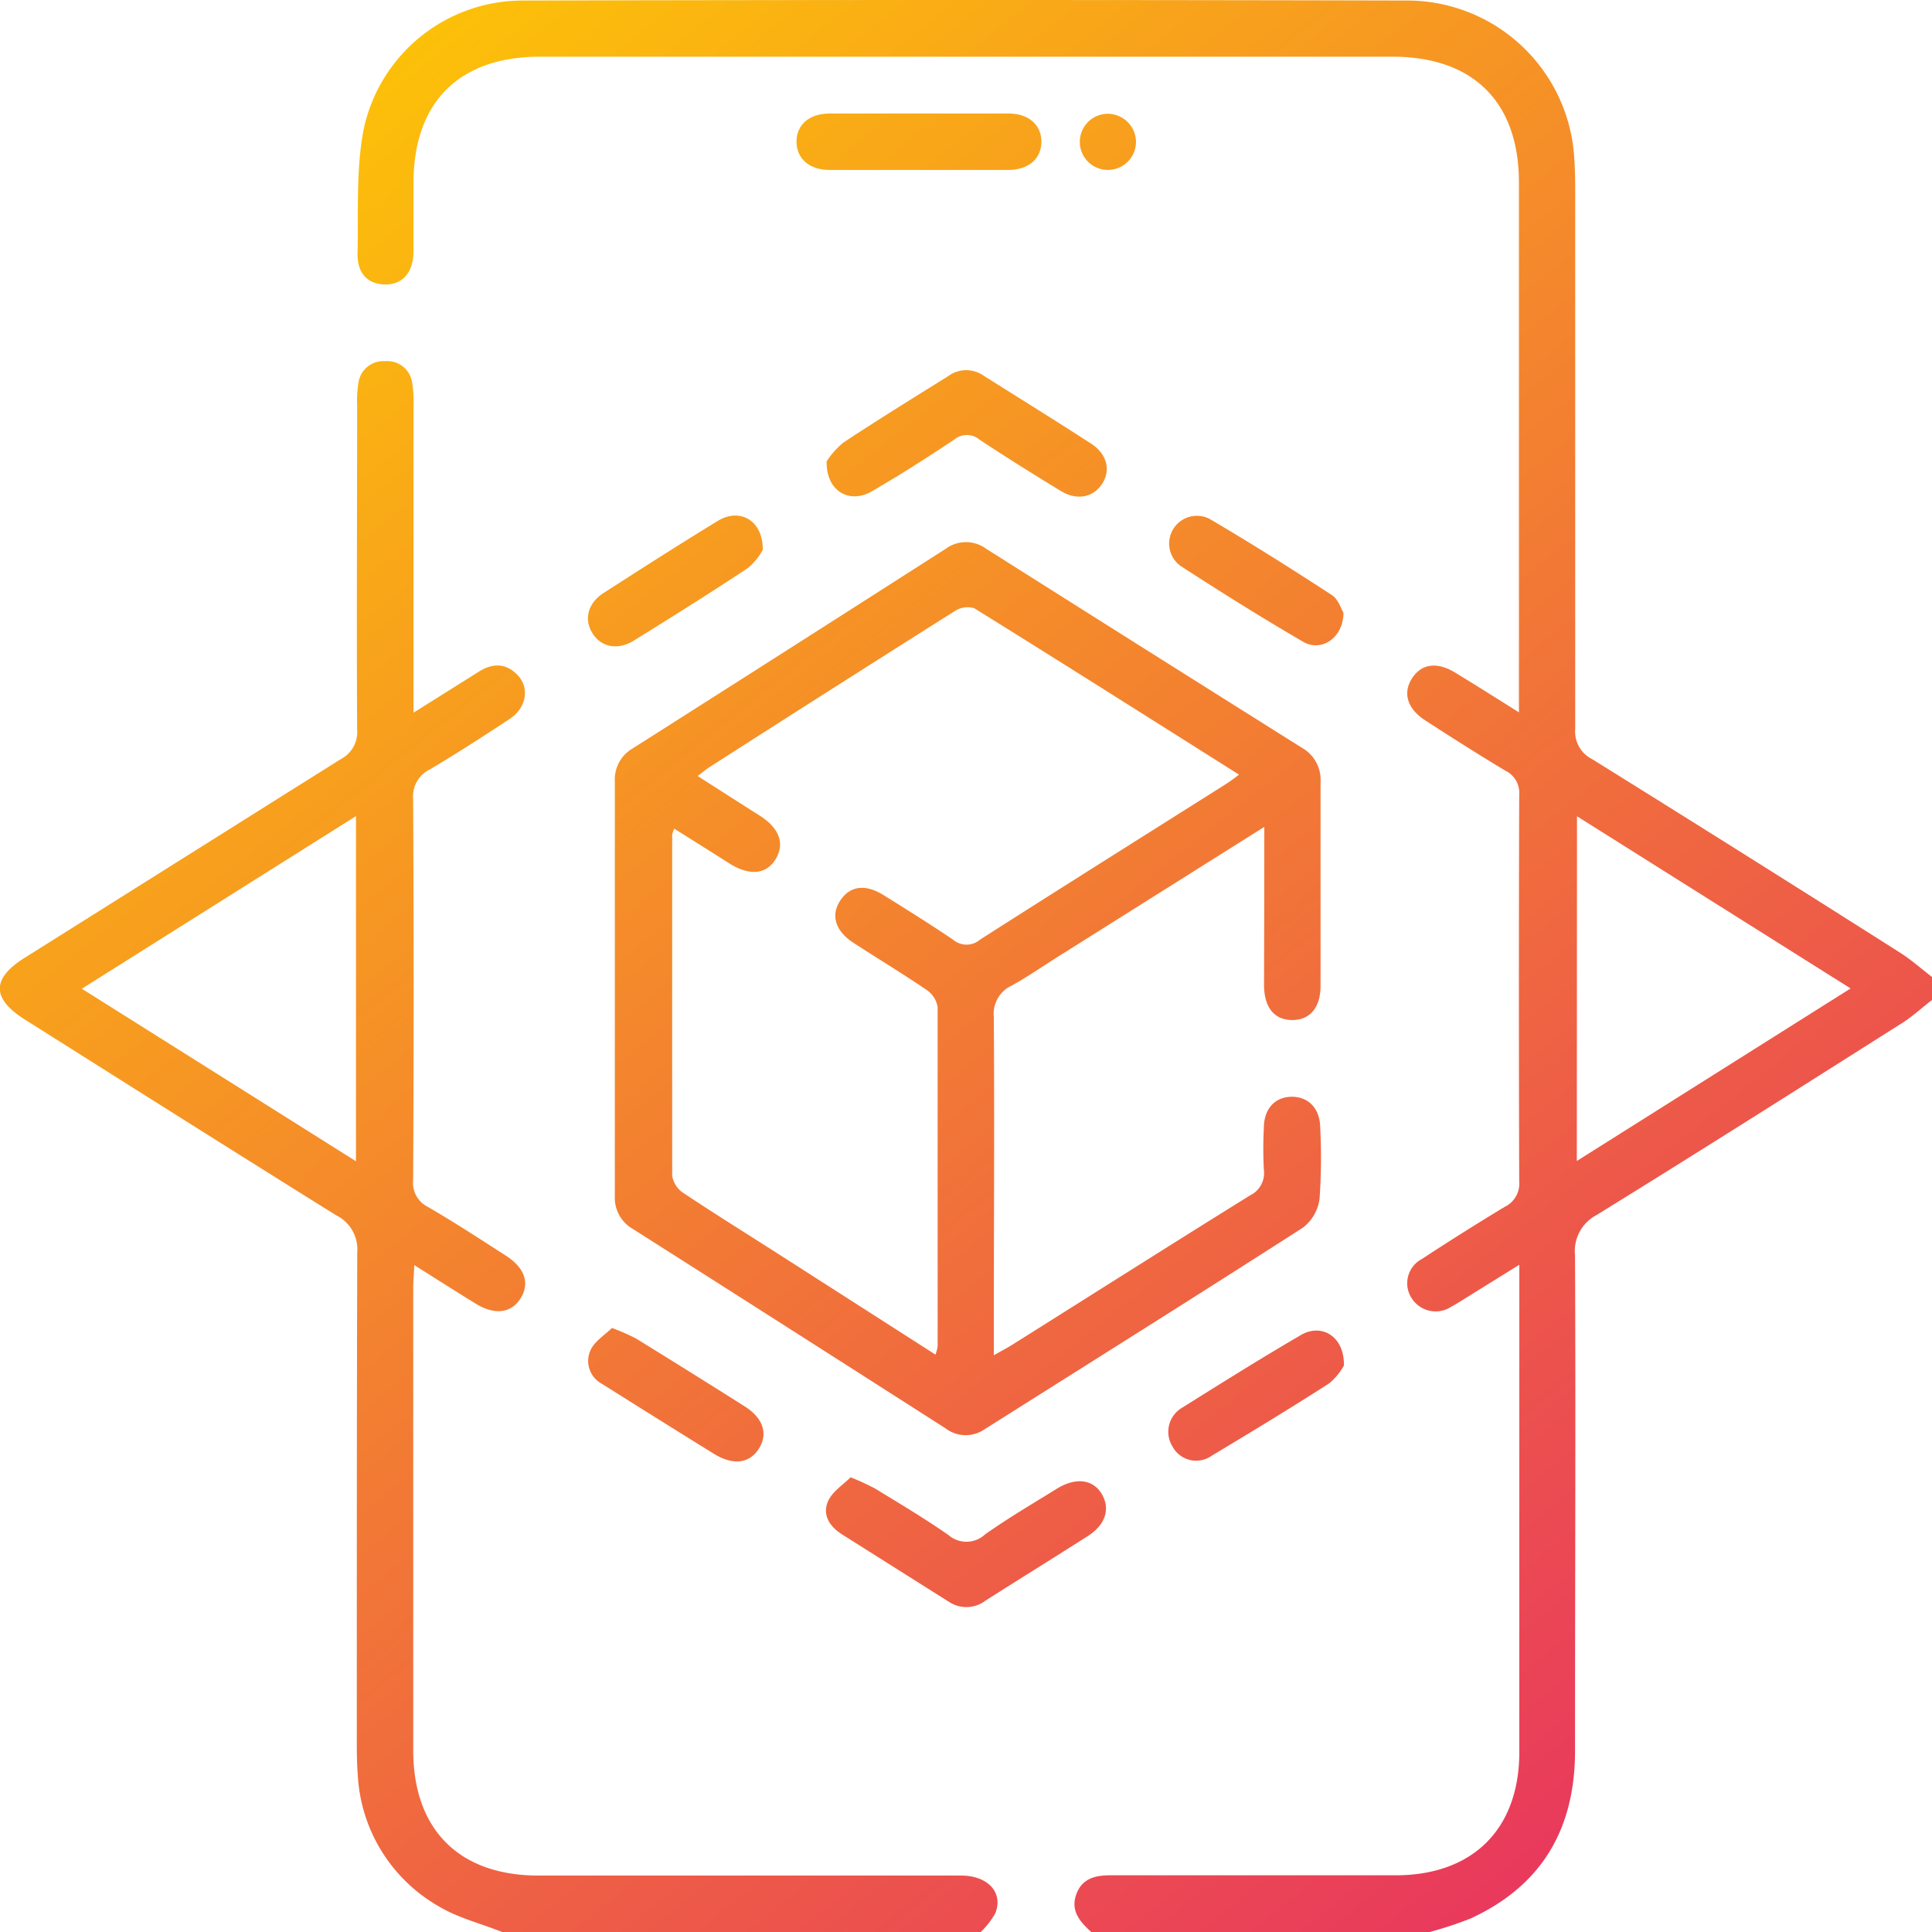
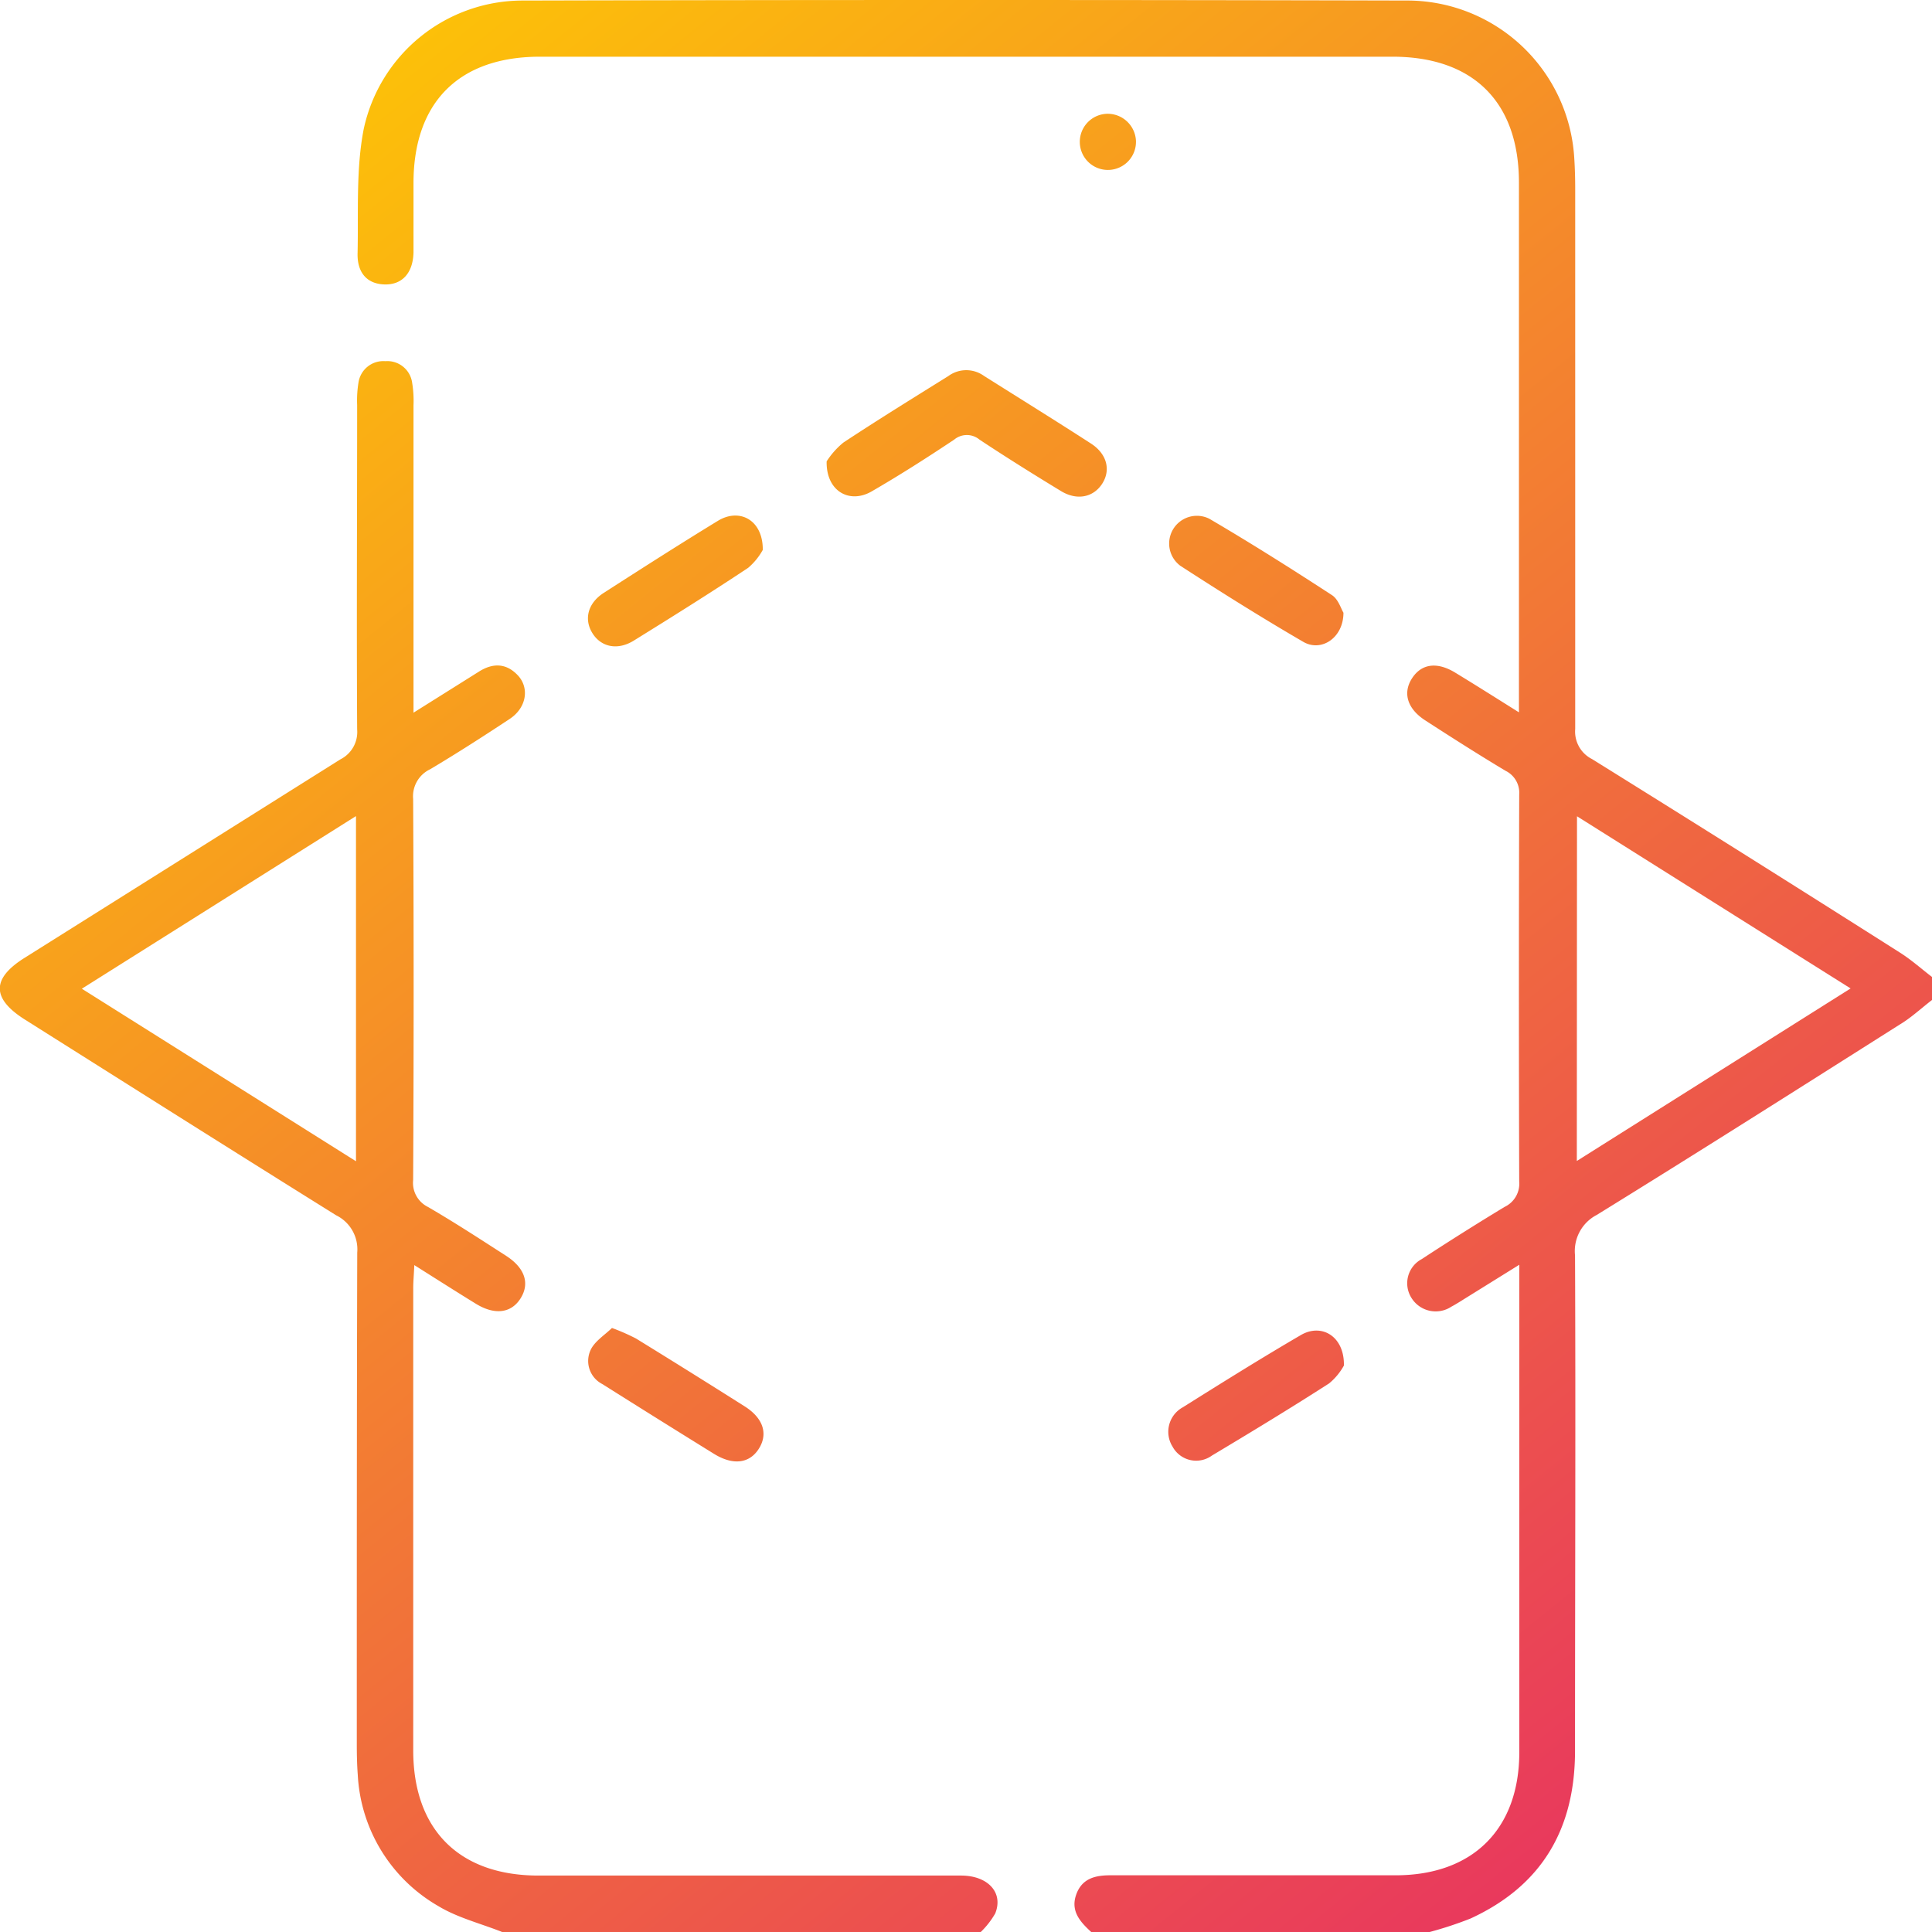
<svg xmlns="http://www.w3.org/2000/svg" xmlns:xlink="http://www.w3.org/1999/xlink" id="Layer_1" data-name="Layer 1" viewBox="0 0 216 216">
  <defs>
    <style>.cls-1{fill:url(#linear-gradient);}.cls-2{fill:url(#linear-gradient-2);}.cls-3{fill:url(#linear-gradient-3);}.cls-4{fill:url(#linear-gradient-4);}.cls-5{fill:url(#linear-gradient-5);}.cls-6{fill:url(#linear-gradient-6);}.cls-7{fill:url(#linear-gradient-7);}.cls-8{fill:url(#linear-gradient-8);}.cls-9{fill:url(#linear-gradient-9);}.cls-10{fill:url(#linear-gradient-10);}.cls-11{fill:url(#linear-gradient-11);}</style>
    <linearGradient id="linear-gradient" x1="51.78" y1="-6.49" x2="224.41" y2="207.81" gradientUnits="userSpaceOnUse">
      <stop offset="0" stop-color="#fdc307" />
      <stop offset="1" stop-color="#e62768" />
    </linearGradient>
    <linearGradient id="linear-gradient-2" x1="-16.79" y1="48.75" x2="155.84" y2="263.05" xlink:href="#linear-gradient" />
    <linearGradient id="linear-gradient-3" x1="28.84" y1="11.99" x2="201.47" y2="226.29" xlink:href="#linear-gradient" />
    <linearGradient id="linear-gradient-4" x1="57.16" y1="-10.82" x2="229.79" y2="203.48" xlink:href="#linear-gradient" />
    <linearGradient id="linear-gradient-5" x1="0.3" y1="34.98" x2="172.93" y2="249.28" xlink:href="#linear-gradient" />
    <linearGradient id="linear-gradient-6" x1="71.79" y1="-22.6" x2="244.42" y2="191.69" xlink:href="#linear-gradient" />
    <linearGradient id="linear-gradient-7" x1="26.13" y1="14.18" x2="198.76" y2="228.48" xlink:href="#linear-gradient" />
    <linearGradient id="linear-gradient-8" x1="31.25" y1="10.05" x2="203.88" y2="224.35" xlink:href="#linear-gradient" />
    <linearGradient id="linear-gradient-9" x1="-13.29" y1="45.93" x2="159.34" y2="260.23" xlink:href="#linear-gradient" />
    <linearGradient id="linear-gradient-10" x1="70.65" y1="-21.68" x2="243.28" y2="192.61" xlink:href="#linear-gradient" />
    <linearGradient id="linear-gradient-11" x1="84.58" y1="-32.91" x2="257.21" y2="181.39" xlink:href="#linear-gradient" />
  </defs>
  <path class="cls-1" d="M216,111.8c-1.21.93-2.35,2-3.63,2.76-11.26,7.13-22.51,14.27-33.85,21.27a4.55,4.55,0,0,0-2.43,4.52c.08,18.46,0,36.93,0,55.39,0,8.72-3.7,15.09-11.7,18.76a41.76,41.76,0,0,1-4.55,1.5H122c-1.22-1.12-2.32-2.32-1.69-4.15s2.12-2.2,3.88-2.19q15.92,0,31.84,0c8.61,0,13.82-5.15,13.83-13.75q0-26,0-52.09V141.4L164.07,145c-.6.37-1.19.76-1.81,1.09a3.18,3.18,0,0,1-4.43-.94,3.06,3.06,0,0,1,1.12-4.38q4.58-3,9.27-5.84a2.87,2.87,0,0,0,1.63-2.84q-.07-21.62,0-43.24a2.74,2.74,0,0,0-1.54-2.68c-3-1.8-6-3.71-8.92-5.6-2.06-1.31-2.6-3.11-1.5-4.77s2.86-1.79,4.82-.59c2.25,1.37,4.48,2.78,7.11,4.43V76.94q0-28.26,0-56.52c0-9-5.1-14.08-14.14-14.08H60.36c-9,0-14.11,5.05-14.13,14.08,0,2.61,0,5.21,0,7.81-.06,2.33-1.3,3.63-3.25,3.57s-3.08-1.32-3-3.56c.1-4.62-.19-9.35.69-13.84A18.18,18.18,0,0,1,58.41.06Q108-.06,157.54.06A18.72,18.72,0,0,1,176,17.6c.08,1.19.11,2.39.11,3.58q0,30.17,0,60.32A3.44,3.44,0,0,0,178,84.87q17.26,10.74,34.43,21.64c1.28.81,2.42,1.84,3.63,2.76Zm-39.71,18,30.61-19.29L176.31,91.26Z" />
  <path class="cls-2" d="M56.14,216c-2.39-.95-5-1.6-7.14-2.9a18,18,0,0,1-9-14.66c-.09-1.19-.11-2.39-.11-3.58,0-18.28,0-36.56.05-54.83a4.24,4.24,0,0,0-2.36-4.16C26,128.65,14.39,121.31,2.8,114c-3.73-2.35-3.76-4.58-.07-6.9Q20.39,96,38.05,84.9a3.42,3.42,0,0,0,1.88-3.35c-.07-12.09,0-24.18,0-36.27a12.46,12.46,0,0,1,.15-2.52,2.81,2.81,0,0,1,3-2.38,2.8,2.8,0,0,1,3,2.42,12.42,12.42,0,0,1,.15,2.52q0,15.7,0,31.42v2.94l7.28-4.57c1.56-1,3.07-1,4.38.39s1,3.6-.88,4.86C54.08,82.3,51.12,84.2,48.1,86a3.34,3.34,0,0,0-1.91,3.33q.11,21.3,0,42.6a3,3,0,0,0,1.64,3c3,1.74,5.86,3.61,8.75,5.47,2.11,1.36,2.67,3.09,1.62,4.76s-2.9,1.89-5,.6-4.36-2.73-6.88-4.32c-.05,1.12-.12,1.85-.12,2.58q0,25.85,0,51.67c0,8.87,5.14,14,14,14h47.24c3,0,4.77,1.89,3.83,4.23a9.38,9.38,0,0,1-1.63,2.09ZM39.8,91.24,9.15,110.54,39.8,129.83Z" />
-   <path class="cls-3" d="M141.35,92.45,119,106.51c-2,1.23-3.87,2.56-5.89,3.68a3.47,3.47,0,0,0-2,3.5c.08,11.81,0,23.63,0,35.44v2.39c.9-.51,1.5-.82,2.07-1.18,8.86-5.57,17.7-11.18,26.59-16.7a2.77,2.77,0,0,0,1.53-2.88,44.87,44.87,0,0,1,0-4.64c0-2.16,1.25-3.48,3.1-3.5s3.16,1.28,3.2,3.4a66.83,66.83,0,0,1-.07,8,4.87,4.87,0,0,1-1.86,3.23c-11.82,7.59-23.72,15.05-35.6,22.55a3.71,3.71,0,0,1-4.33-.09q-17.49-11.19-35-22.32a4,4,0,0,1-2-3.66q0-23.21,0-46.4a4,4,0,0,1,2-3.66q17.52-11.13,35-22.32a3.81,3.81,0,0,1,4.51,0q17.63,11.15,35.3,22.25a4.11,4.11,0,0,1,2.09,3.83c0,7.59,0,15.19,0,22.78,0,2.46-1.21,3.86-3.21,3.83s-3.1-1.43-3.11-3.94C141.34,104.38,141.35,98.63,141.35,92.45Zm-36.76,59a4.88,4.88,0,0,0,.24-.91c0-12.64,0-25.29,0-37.94a2.88,2.88,0,0,0-1.24-1.93c-2.66-1.81-5.43-3.48-8.14-5.24-2.07-1.34-2.6-3.1-1.5-4.76s2.82-1.84,4.81-.61c2.62,1.63,5.24,3.27,7.8,5a2.31,2.31,0,0,0,3,0c9.1-5.82,18.26-11.56,27.4-17.34.49-.31,1-.67,1.56-1.12-10-6.3-19.77-12.5-29.6-18.6a2.61,2.61,0,0,0-2.18.32Q93,77,79.33,85.76c-.43.27-.81.62-1.33,1,2.42,1.55,4.68,3,6.91,4.41s2.86,3.16,1.81,4.88-2.92,1.89-5.15.5c-2-1.28-4.09-2.58-6.18-3.9a3.27,3.27,0,0,0-.24.64c0,12.72,0,25.44,0,38.15a2.83,2.83,0,0,0,1.2,1.9c3.51,2.34,7.08,4.56,10.63,6.83Z" />
  <path class="cls-4" d="M92.42,51.58a9,9,0,0,1,1.87-2.1c3.86-2.55,7.83-5,11.74-7.44a3.39,3.39,0,0,1,4,0c4,2.52,8,5,11.93,7.54,1.83,1.18,2.24,3,1.26,4.51s-2.81,1.91-4.62.8c-3.06-1.86-6.1-3.76-9.09-5.74a2.21,2.21,0,0,0-2.83,0c-3,2-6.13,4-9.28,5.82C94.94,56.35,92.35,54.9,92.42,51.58Z" />
-   <path class="cls-5" d="M95.1,165.16a29,29,0,0,1,2.75,1.27c2.76,1.69,5.54,3.34,8.19,5.19a3.06,3.06,0,0,0,4.1-.08c2.58-1.82,5.31-3.42,8-5.09,2.09-1.29,4-1.09,5,.52s.55,3.44-1.53,4.77c-3.79,2.42-7.61,4.78-11.4,7.19a3.53,3.53,0,0,1-4.14.14q-6-3.78-11.94-7.53c-1.39-.88-2.23-2.21-1.54-3.73C93.07,166.75,94.26,166,95.1,165.16Z" />
-   <path class="cls-6" d="M102.62,19c-3.3,0-6.6,0-9.9,0-2.25,0-3.68-1.29-3.67-3.18s1.43-3.12,3.71-3.13q10,0,20,0c2.26,0,3.68,1.29,3.67,3.17S115,19,112.74,19C109.37,19,106,19,102.62,19Z" />
  <path class="cls-7" d="M150.25,152.67a6.89,6.89,0,0,1-1.66,2c-4.31,2.77-8.69,5.43-13.09,8.06a3,3,0,0,1-4.41-1,3.12,3.12,0,0,1,1.13-4.38c4.4-2.76,8.81-5.52,13.29-8.13C147.82,147.93,150.32,149.45,150.25,152.67Z" />
  <path class="cls-8" d="M85.28,61.48a7.19,7.19,0,0,1-1.63,2c-4.21,2.8-8.5,5.48-12.79,8.14-1.81,1.12-3.65.73-4.62-.82s-.54-3.35,1.25-4.51c4.25-2.73,8.51-5.46,12.82-8.09C82.72,56.77,85.31,58.16,85.28,61.48Z" />
  <path class="cls-9" d="M68.42,148.47a23,23,0,0,1,2.69,1.18q6.09,3.75,12.14,7.58c2.09,1.32,2.64,3.08,1.59,4.74s-2.89,1.88-5,.58q-6.27-3.88-12.5-7.81A2.9,2.9,0,0,1,66,151C66.42,150,67.57,149.29,68.42,148.47Z" />
  <path class="cls-10" d="M150.2,68.5c0,2.82-2.48,4.43-4.49,3.26-4.66-2.71-9.22-5.57-13.74-8.5A3.1,3.1,0,0,1,135.21,58c4.64,2.72,9.2,5.6,13.71,8.54C149.63,67,149.94,68.09,150.2,68.5Z" />
  <path class="cls-11" d="M127,15.72a3.14,3.14,0,1,1-3.15-3A3.17,3.17,0,0,1,127,15.72Z" />
</svg>